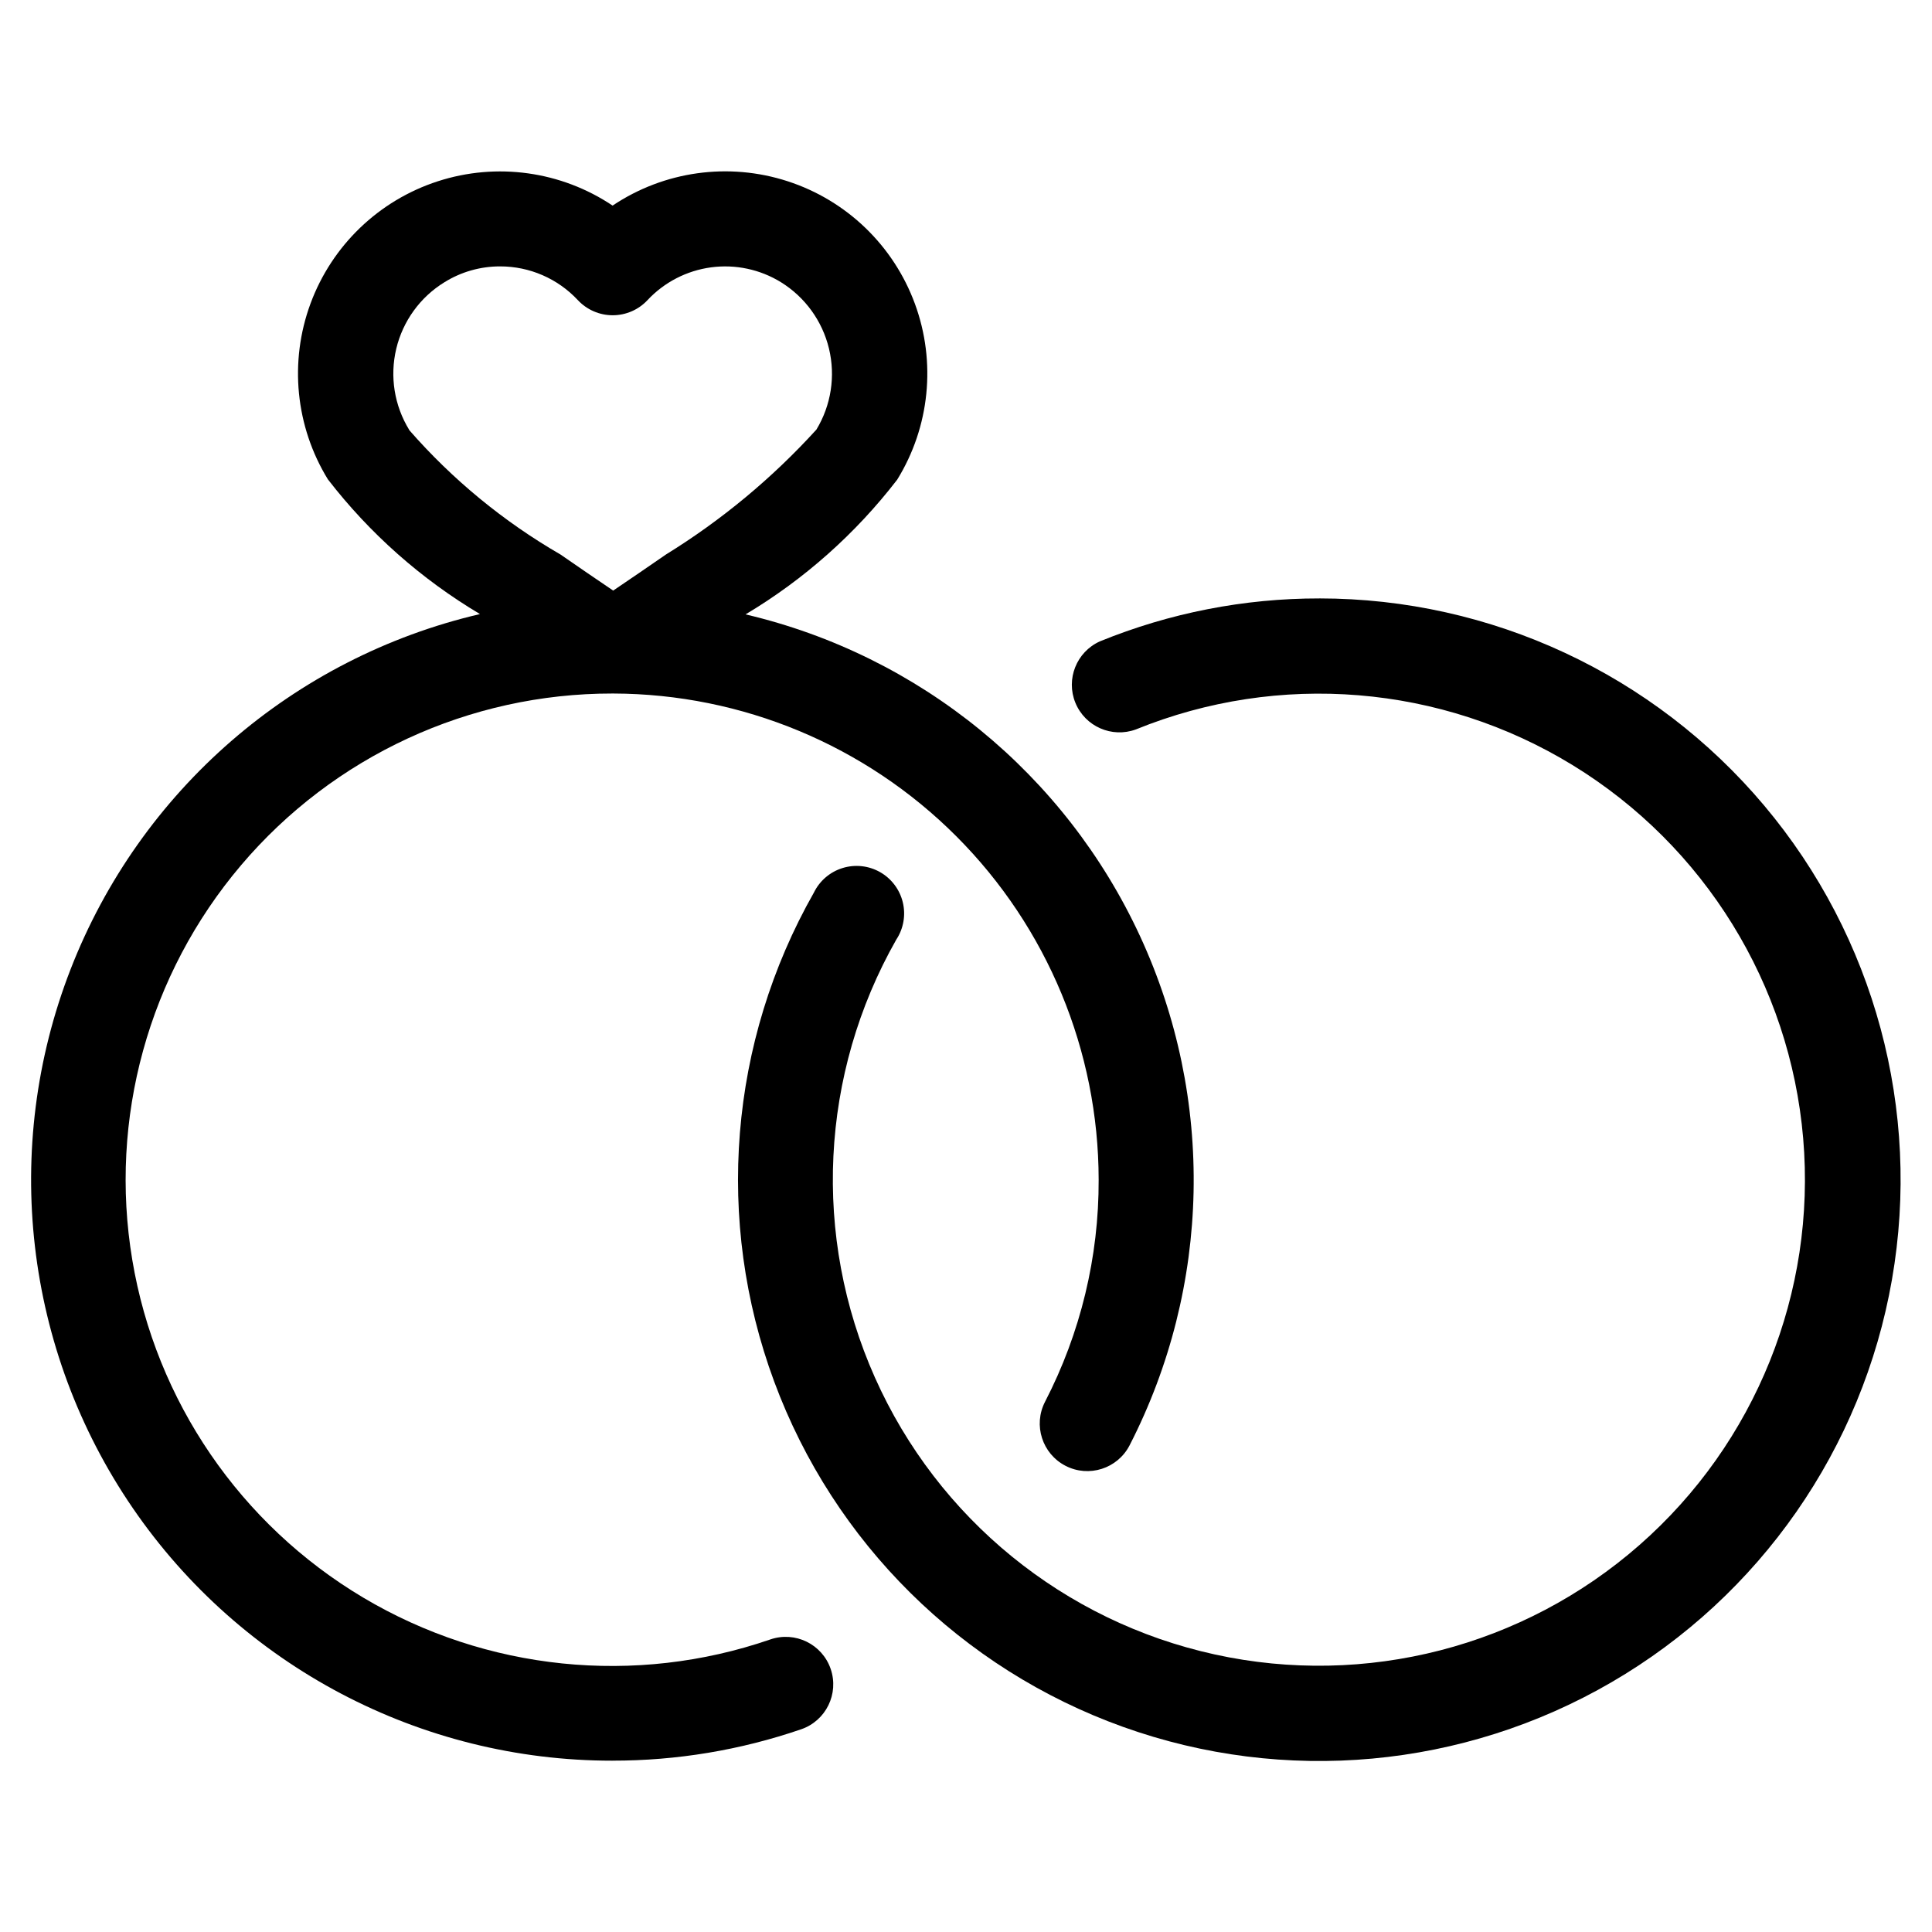
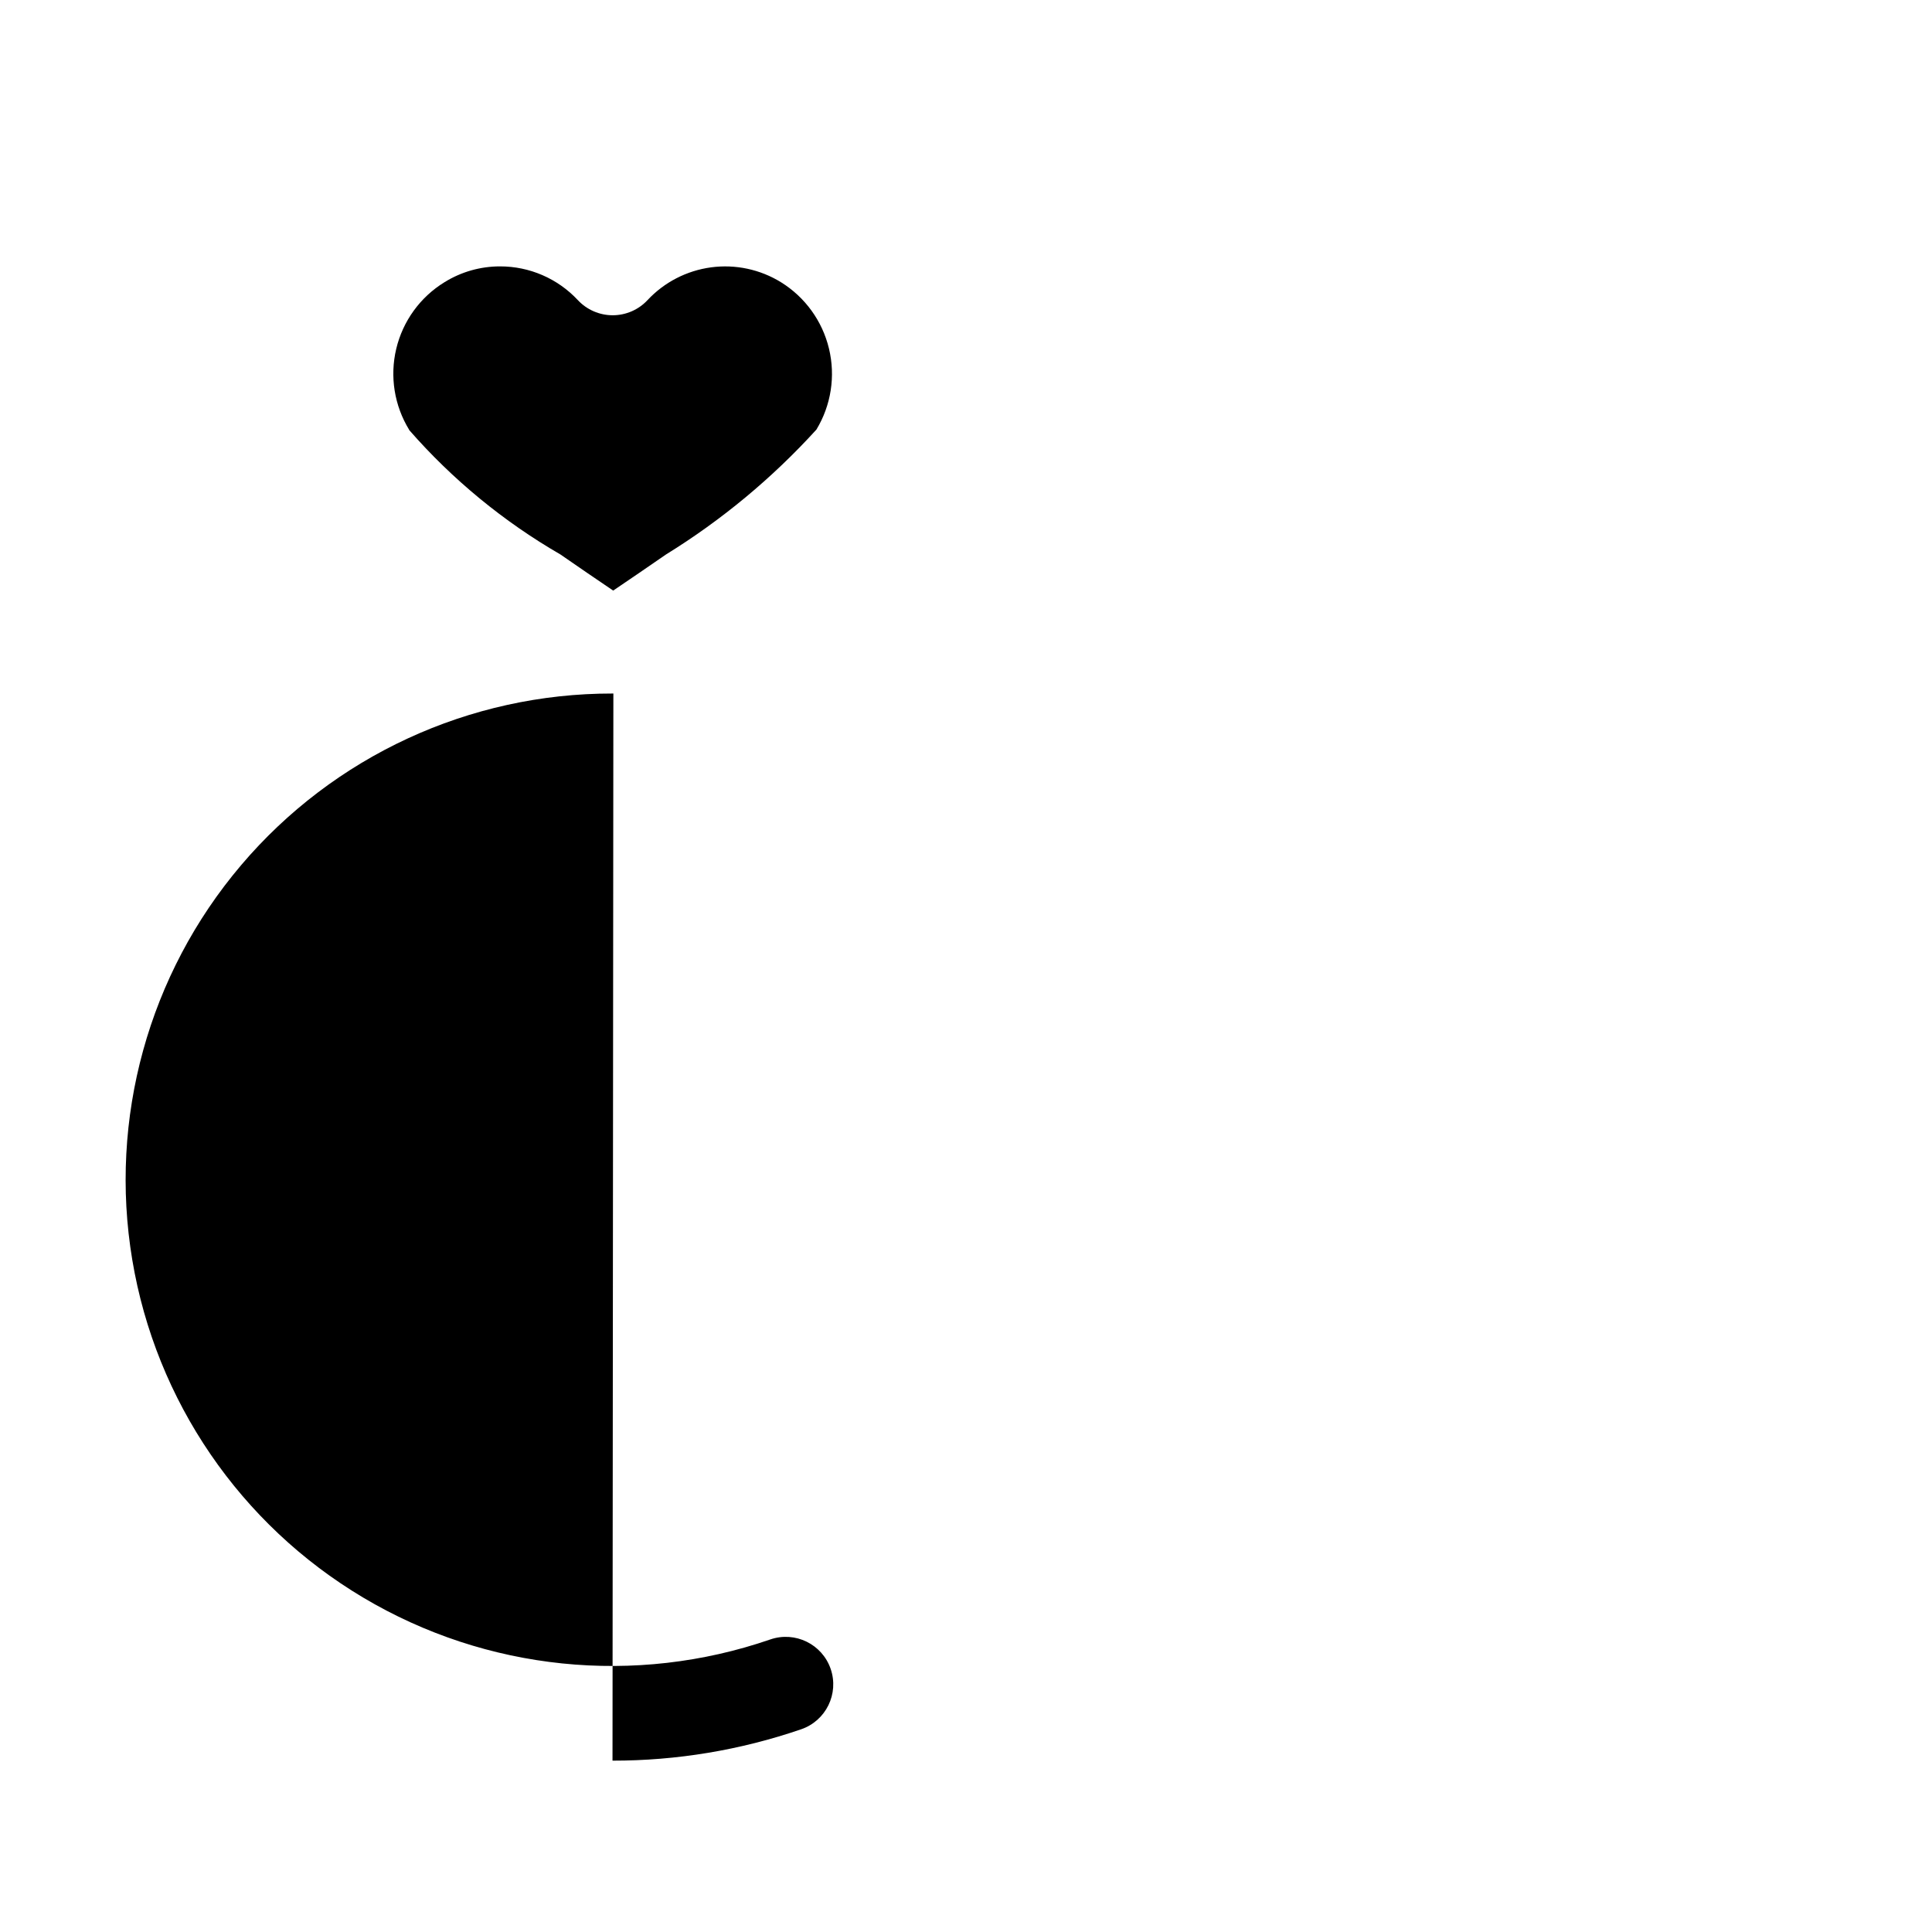
<svg xmlns="http://www.w3.org/2000/svg" fill="#000000" width="800px" height="800px" version="1.1" viewBox="144 144 512 512">
  <g>
-     <path d="m493.67 302.59c-19.957-0.027-39.727 3.844-58.207 11.387-6.184 2.801-9.043 9.992-6.473 16.273 2.574 6.281 9.66 9.398 16.031 7.055 37.918-15.414 80.902-11.887 115.8 9.5 34.898 21.387 57.559 58.086 61.039 98.871 3.481 40.781-12.625 80.789-43.395 107.78-30.77 26.996-72.535 37.758-112.52 28.996-39.984-8.762-73.422-36.004-90.082-73.391-16.66-37.387-14.562-80.465 5.656-116.05 1.918-2.906 2.547-6.477 1.738-9.863-0.809-3.387-2.984-6.289-6.008-8.016-3.023-1.723-6.629-2.121-9.957-1.094-3.328 1.023-6.082 3.383-7.606 6.512-22.461 39.539-26.309 86.977-10.508 129.61 15.797 42.641 49.625 76.121 92.426 91.477 42.797 15.355 90.195 11.02 129.5-11.848 39.305-22.867 66.496-61.93 74.293-106.73 7.801-44.797-4.59-90.754-33.852-125.56-29.262-34.805-72.406-54.902-117.88-54.914z" />
-     <path d="m306.32 610.59c17.012 0.02 33.906-2.789 49.992-8.312 6.578-2.254 10.082-9.41 7.828-15.988-2.254-6.574-9.414-10.078-15.988-7.824-35.84 12.355-75.305 8.301-107.89-11.082-32.582-19.387-54.973-52.133-61.211-89.527-6.242-37.395 4.301-75.641 28.824-104.55 24.52-28.914 60.527-45.562 98.441-45.516h0.234c34.117 0.098 66.805 13.711 90.906 37.852 24.105 24.145 37.66 56.855 37.699 90.973 0.074 20.48-4.801 40.672-14.207 58.863-3.191 6.184-0.762 13.785 5.426 16.977 6.184 3.191 13.785 0.762 16.977-5.422 21.633-42.148 22.664-91.91 2.789-134.91-19.875-43.004-58.438-74.469-104.56-85.305 15.523-9.262 29.16-21.375 40.188-35.703 8.633-13.988 10.367-31.164 4.699-46.594-5.664-15.434-18.098-27.41-33.73-32.488-15.637-5.082-32.734-2.703-46.391 6.453-13.645-9.137-30.723-11.508-46.34-6.438-15.617 5.07-28.047 17.02-33.727 32.426-5.676 15.406-3.977 32.566 4.613 46.559 11.066 14.332 24.742 26.445 40.305 35.703-49.5 11.555-90.105 46.801-108.51 94.184-18.402 47.383-12.23 100.79 16.496 142.73 28.723 41.938 76.297 66.988 127.13 66.949zm-53.875-352.67v0.004c-3.949-6.43-5.184-14.16-3.434-21.5 1.75-7.336 6.344-13.68 12.77-17.629 4.422-2.75 9.523-4.203 14.73-4.199 7.816-0.016 15.285 3.223 20.621 8.934 2.391 2.562 5.734 4.016 9.238 4.016 3.5 0 6.848-1.453 9.234-4.016 4.445-4.75 10.395-7.816 16.84-8.68 6.445-0.863 12.992 0.531 18.527 3.945 6.391 3.957 10.961 10.281 12.719 17.59 1.758 7.312 0.562 15.02-3.328 21.453-11.684 12.848-25.109 23.996-39.887 33.117-4.734 3.258-9.453 6.516-13.973 9.555-4.5-3.023-9.238-6.297-13.957-9.555-15.086-8.719-28.637-19.859-40.102-32.984z" />
+     <path d="m306.32 610.59c17.012 0.02 33.906-2.789 49.992-8.312 6.578-2.254 10.082-9.41 7.828-15.988-2.254-6.574-9.414-10.078-15.988-7.824-35.84 12.355-75.305 8.301-107.89-11.082-32.582-19.387-54.973-52.133-61.211-89.527-6.242-37.395 4.301-75.641 28.824-104.55 24.52-28.914 60.527-45.562 98.441-45.516h0.234zm-53.875-352.67v0.004c-3.949-6.43-5.184-14.16-3.434-21.5 1.75-7.336 6.344-13.68 12.77-17.629 4.422-2.75 9.523-4.203 14.73-4.199 7.816-0.016 15.285 3.223 20.621 8.934 2.391 2.562 5.734 4.016 9.238 4.016 3.5 0 6.848-1.453 9.234-4.016 4.445-4.75 10.395-7.816 16.84-8.68 6.445-0.863 12.992 0.531 18.527 3.945 6.391 3.957 10.961 10.281 12.719 17.59 1.758 7.312 0.562 15.02-3.328 21.453-11.684 12.848-25.109 23.996-39.887 33.117-4.734 3.258-9.453 6.516-13.973 9.555-4.5-3.023-9.238-6.297-13.957-9.555-15.086-8.719-28.637-19.859-40.102-32.984z" />
  </g>
</svg>